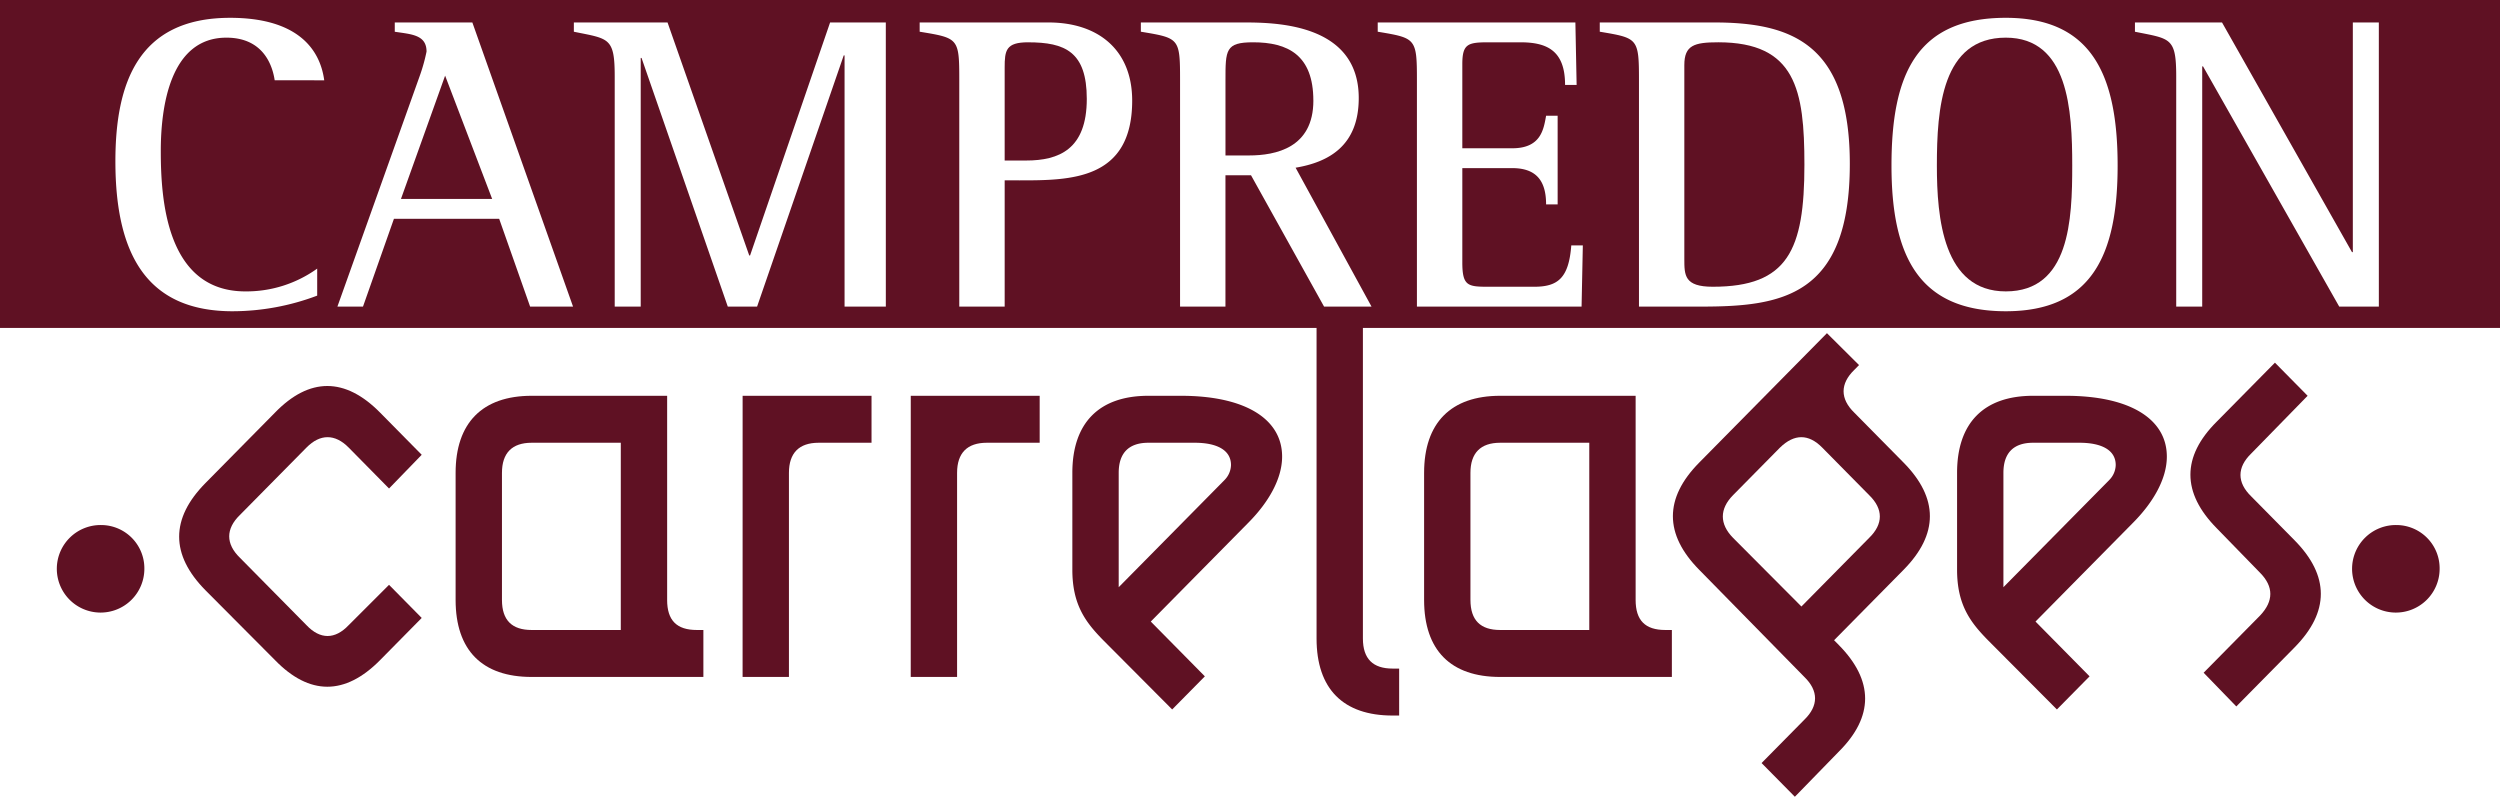
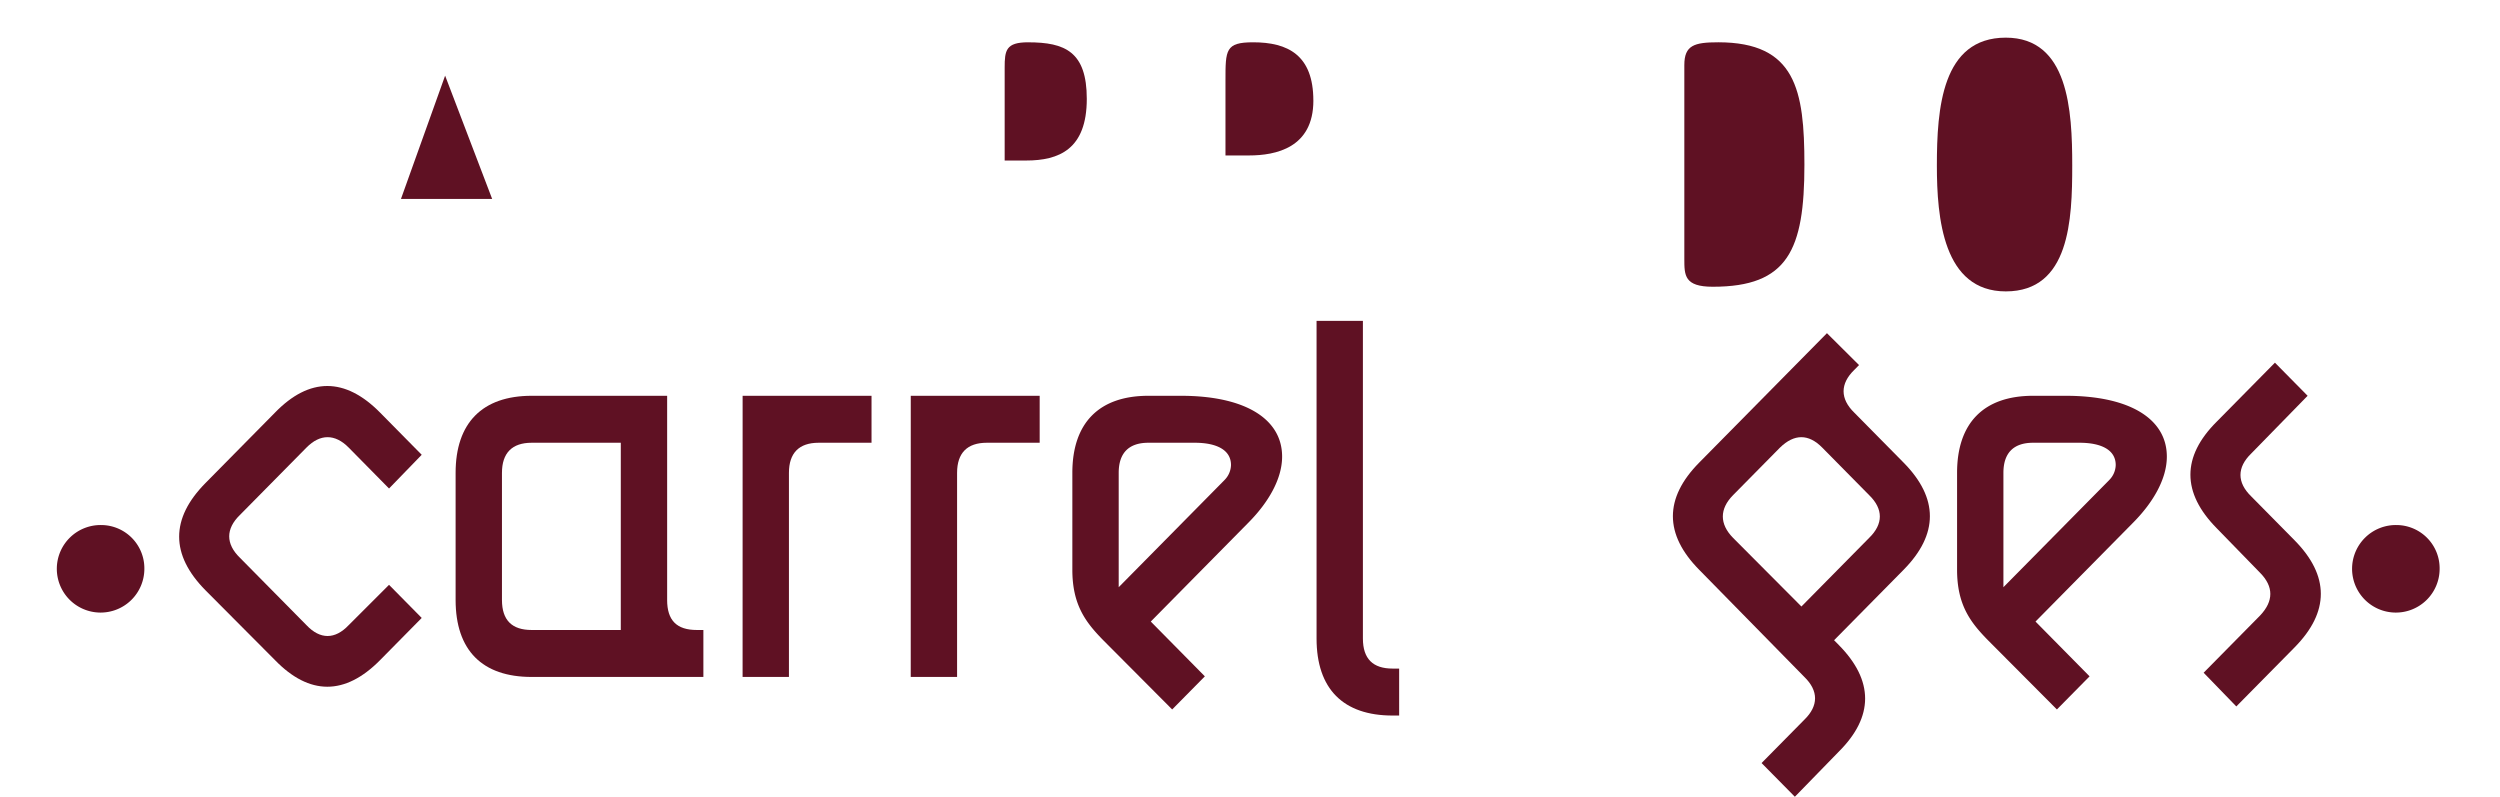
<svg xmlns="http://www.w3.org/2000/svg" width="352.966" height="112.491" viewBox="0 0 352.966 112.491">
  <defs>
    <clipPath id="clip-path">
      <rect id="Rectangle_156" data-name="Rectangle 156" width="352.966" height="112.491" fill="#5f1123" />
    </clipPath>
  </defs>
  <g id="Groupe_3741" data-name="Groupe 3741" transform="translate(-15.081 -4.806)">
    <g id="Groupe_3612" data-name="Groupe 3612" transform="translate(15.081 4.806)" clip-path="url(#clip-path)">
      <path id="Tracé_129" data-name="Tracé 129" d="M604.328,28.658c0-6.438-3.612-8.226-8.506-8.226-3.9,0-3.9,1.073-3.9,5.365v10.61h3.321c3.787,0,9.089-1.073,9.089-7.749" transform="translate(-418.901 -14.46)" fill="#5f1123" />
      <path id="Tracé_130" data-name="Tracé 130" d="M945.279,18.188c-9.031,0-9.73,10.014-9.73,18.061,0,7.392.874,17.764,9.73,17.764,9.031,0,9.381-10.133,9.381-17.764,0-7.809-.525-18.061-9.381-18.061" transform="translate(-662.089 -12.872)" fill="#5f1123" />
      <path id="Tracé_131" data-name="Tracé 131" d="M488.6,20.432c-3.146,0-3.321,1.133-3.321,3.577V37.123h3.03c4.6,0,8.565-1.55,8.565-8.7,0-6.676-3.088-7.988-8.273-7.988" transform="translate(-343.434 -14.46)" fill="#5f1123" />
      <path id="Tracé_132" data-name="Tracé 132" d="M193.671,53.948h12.876l-6.642-17.406Z" transform="translate(-137.061 -25.861)" fill="#5f1123" />
-       <path id="Tracé_133" data-name="Tracé 133" d="M0,0V46.3H352.966V0ZM34.645,41.142a17.134,17.134,0,0,0,10.138-3.219v3.815a33.872,33.872,0,0,1-11.944,2.206c-11.944,0-16.547-7.809-16.547-21.162,0-11.028,3.2-20.267,16.2-20.267,9.089,0,12.643,4.053,13.284,8.822H38.782c-.291-1.967-1.515-6.02-6.817-6.02-7.982,0-9.264,9.836-9.264,15.975,0,6.676.7,19.85,11.944,19.85m40.2,2.146-4.37-12.4H55.619l-4.37,12.4H47.637L59.232,10.8a25.039,25.039,0,0,0,.99-3.517c0-2.385-2.156-2.444-4.486-2.8V3.171H66.69L80.906,43.288Zm50.222,0h-5.826V7.82h-.117L106.89,43.288h-4.137L90.576,8.178H90.46v35.11H86.789V10.8c0-5.544-.816-5.305-5.768-6.319V3.171H94.247l11.536,32.9h.116l11.3-32.9h7.866Zm18.818-17.823h-2.039V43.288h-6.409V11.277c0-5.9-.117-5.9-5.593-6.8V3.171h18.178c7.166,0,11.827,3.994,11.827,11.028,0,11.266-8.739,11.266-15.964,11.266m43.056,17.823L176.629,24.749h-3.612V43.288h-6.409V11.277c0-5.9-.117-5.9-5.535-6.8V3.171h14.333c4.37,0,16.43,0,16.43,10.67,0,6.8-4.311,9.061-8.915,9.836l10.721,19.611Zm36.356,0H200.05V11.277c0-5.9-.175-5.9-5.535-6.8V3.171h27.908l.175,8.822h-1.631c0-4.769-2.447-6.02-6.293-6.02H210.13c-2.913,0-3.671.239-3.671,3.1V20.934h7.05c4.02,0,4.428-2.623,4.778-4.59h1.631V28.862h-1.631c0-3.219-1.282-5.126-4.778-5.126h-7.05V37.029c0,3.338.757,3.457,3.671,3.457H216.6c3.321,0,4.894-1.192,5.244-5.842h1.631Zm16.779,0H231.4V11.277c0-5.9-.175-5.9-5.535-6.8V3.171H242c11.07,0,19.169,3.1,19.169,19.969,0,18.837-9.73,20.148-21.091,20.148m43.113.656c-12.294,0-16.139-7.809-16.139-20.566,0-12.816,3.5-20.863,16.139-20.863,12.119,0,15.789,8.047,15.789,20.863,0,12.637-3.67,20.566-15.789,20.566m52.669-.656h-5.593L311.038,9.37h-.116V43.288h-3.67V10.8c0-5.544-.816-5.305-5.827-6.319V3.171h12.294L332.071,35.6h.117V3.171h3.671Z" fill="#5f1123" />
      <path id="Tracé_134" data-name="Tracé 134" d="M818.344,20.432c-3.379,0-4.778.417-4.778,3.219V51.011c0,2.325,0,3.934,4.02,3.934,10.6,0,12.934-5.186,12.934-17.227,0-10.551-1.223-17.287-12.177-17.287" transform="translate(-575.762 -14.46)" fill="#5f1123" />
      <path id="Tracé_135" data-name="Tracé 135" d="M34.289,253.607a6.18,6.18,0,1,0,6.066,6.212,6.115,6.115,0,0,0-6.066-6.212" transform="translate(-19.973 -179.478)" fill="#5f1123" />
      <path id="Tracé_136" data-name="Tracé 136" d="M104.518,195.14c1.929-1.955,4.026-1.955,5.956,0l5.7,5.78,4.614-4.76-5.872-5.95c-4.95-5.015-9.983-5.015-14.848,0l-9.815,9.945c-4.949,5.015-4.949,10.115,0,15.131l9.815,9.86c4.866,5.015,9.9,5.015,14.848,0l5.872-5.95-4.614-4.675-5.7,5.695c-1.929,2.04-4.027,2.04-5.956,0l-9.4-9.52c-2.013-1.955-2.013-4.08,0-6.035Z" transform="translate(-61.247 -131.95)" fill="#5f1123" />
      <path id="Tracé_137" data-name="Tracé 137" d="M249.935,219.99V191.174H230.808c-6.963,0-10.738,3.825-10.738,10.88V219.99c0,7.14,3.775,10.88,10.738,10.88h24.244v-6.63h-.923c-2.852,0-4.195-1.36-4.195-4.25m-6.543,4.25H230.808c-2.768,0-4.194-1.36-4.194-4.25V202.054c0-2.8,1.426-4.25,4.194-4.25h12.584Z" transform="translate(-155.744 -135.294)" fill="#5f1123" />
      <path id="Tracé_138" data-name="Tracé 138" d="M358.688,230.87h6.543V202.054c0-2.8,1.426-4.25,4.195-4.25h7.466v-6.63h-18.2Z" transform="translate(-253.844 -135.294)" fill="#5f1123" />
      <path id="Tracé_139" data-name="Tracé 139" d="M439.907,230.87h6.543V202.054c0-2.8,1.426-4.25,4.195-4.25h7.466v-6.63h-18.2Z" transform="translate(-311.323 -135.294)" fill="#5f1123" />
      <path id="Tracé_140" data-name="Tracé 140" d="M533.321,191.174h-4.614c-6.963,0-10.738,3.825-10.738,10.88V215.74c0,5.015,1.929,7.48,4.446,10.03l9.648,9.69,4.614-4.675-7.634-7.735,13.842-14.025c2.768-2.805,4.7-6.12,4.7-9.265,0-5.355-5.285-8.585-14.261-8.585m6.124,11.9L524.513,218.2V202.054c0-2.805,1.426-4.25,4.195-4.25h6.543c3.1,0,5.117,1.02,5.117,3.145a3.109,3.109,0,0,1-.923,2.125" transform="translate(-366.568 -135.294)" fill="#5f1123" />
      <path id="Tracé_141" data-name="Tracé 141" d="M635.925,202.251c0,7.14,3.775,10.88,10.738,10.88h.923V206.5h-.923c-2.768,0-4.194-1.36-4.194-4.25V157.409h-6.543Z" transform="translate(-450.045 -112.106)" fill="#5f1123" />
-       <path id="Tracé_142" data-name="Tracé 142" d="M717.736,219.99V191.174H698.609c-6.963,0-10.738,3.825-10.738,10.88V219.99c0,7.14,3.775,10.88,10.738,10.88h24.244v-6.63h-.923c-2.852,0-4.194-1.36-4.194-4.25m-6.543,4.25H698.609c-2.769,0-4.195-1.36-4.195-4.25V202.054c0-2.8,1.426-4.25,4.195-4.25h12.583Z" transform="translate(-486.807 -135.294)" fill="#5f1123" />
      <path id="Tracé_143" data-name="Tracé 143" d="M833.657,172.15c-2.013-1.955-2.013-4.08,0-6.035l.671-.68-4.53-4.505-18.037,18.275c-4.95,5.015-4.95,10.115,0,15.131l14.848,15.13c2.014,1.955,2.014,4.08,0,6.035l-6.04,6.12,4.7,4.76,6.208-6.375c4.949-4.93,4.949-10.03,0-15.045l-.671-.68,9.815-9.945c4.949-5.015,4.949-10.115,0-15.131Zm2.1,17.681-9.563,9.69-9.648-9.69c-1.93-1.955-1.93-4.08,0-6.035l6.627-6.715c2.013-1.955,4.027-1.955,5.956,0l6.628,6.715c2.013,1.955,2.013,4.08,0,6.035" transform="translate(-571.858 -113.89)" fill="#5f1123" />
      <path id="Tracé_144" data-name="Tracé 144" d="M960.66,191.174h-4.614c-6.963,0-10.738,3.825-10.738,10.88V215.74c0,5.015,1.929,7.48,4.446,10.03l9.648,9.69,4.614-4.675-7.634-7.735,13.842-14.025c2.769-2.805,4.7-6.12,4.7-9.265,0-5.355-5.285-8.585-14.261-8.585m6.124,11.9L951.851,218.2V202.054c0-2.805,1.426-4.25,4.194-4.25h6.544c3.1,0,5.117,1.02,5.117,3.145a3.109,3.109,0,0,1-.922,2.125" transform="translate(-668.996 -135.294)" fill="#5f1123" />
      <path id="Tracé_145" data-name="Tracé 145" d="M1066.6,194.05c-2.013-1.955-2.013-4.08,0-6.035l7.97-8.16-4.614-4.675-8.221,8.33c-4.95,4.93-4.95,10.03,0,15.045l6.124,6.29c1.929,1.955,1.929,4,0,6.035l-7.97,8.075,4.614,4.76,8.221-8.33c4.949-5.015,4.949-10.116,0-15.131Z" transform="translate(-748.766 -123.975)" fill="#5f1123" />
      <path id="Tracé_146" data-name="Tracé 146" d="M1142.952,253.607a6.18,6.18,0,1,0,6.066,6.212,6.114,6.114,0,0,0-6.066-6.212" transform="translate(-804.576 -179.478)" fill="#5f1123" />
    </g>
  </g>
</svg>